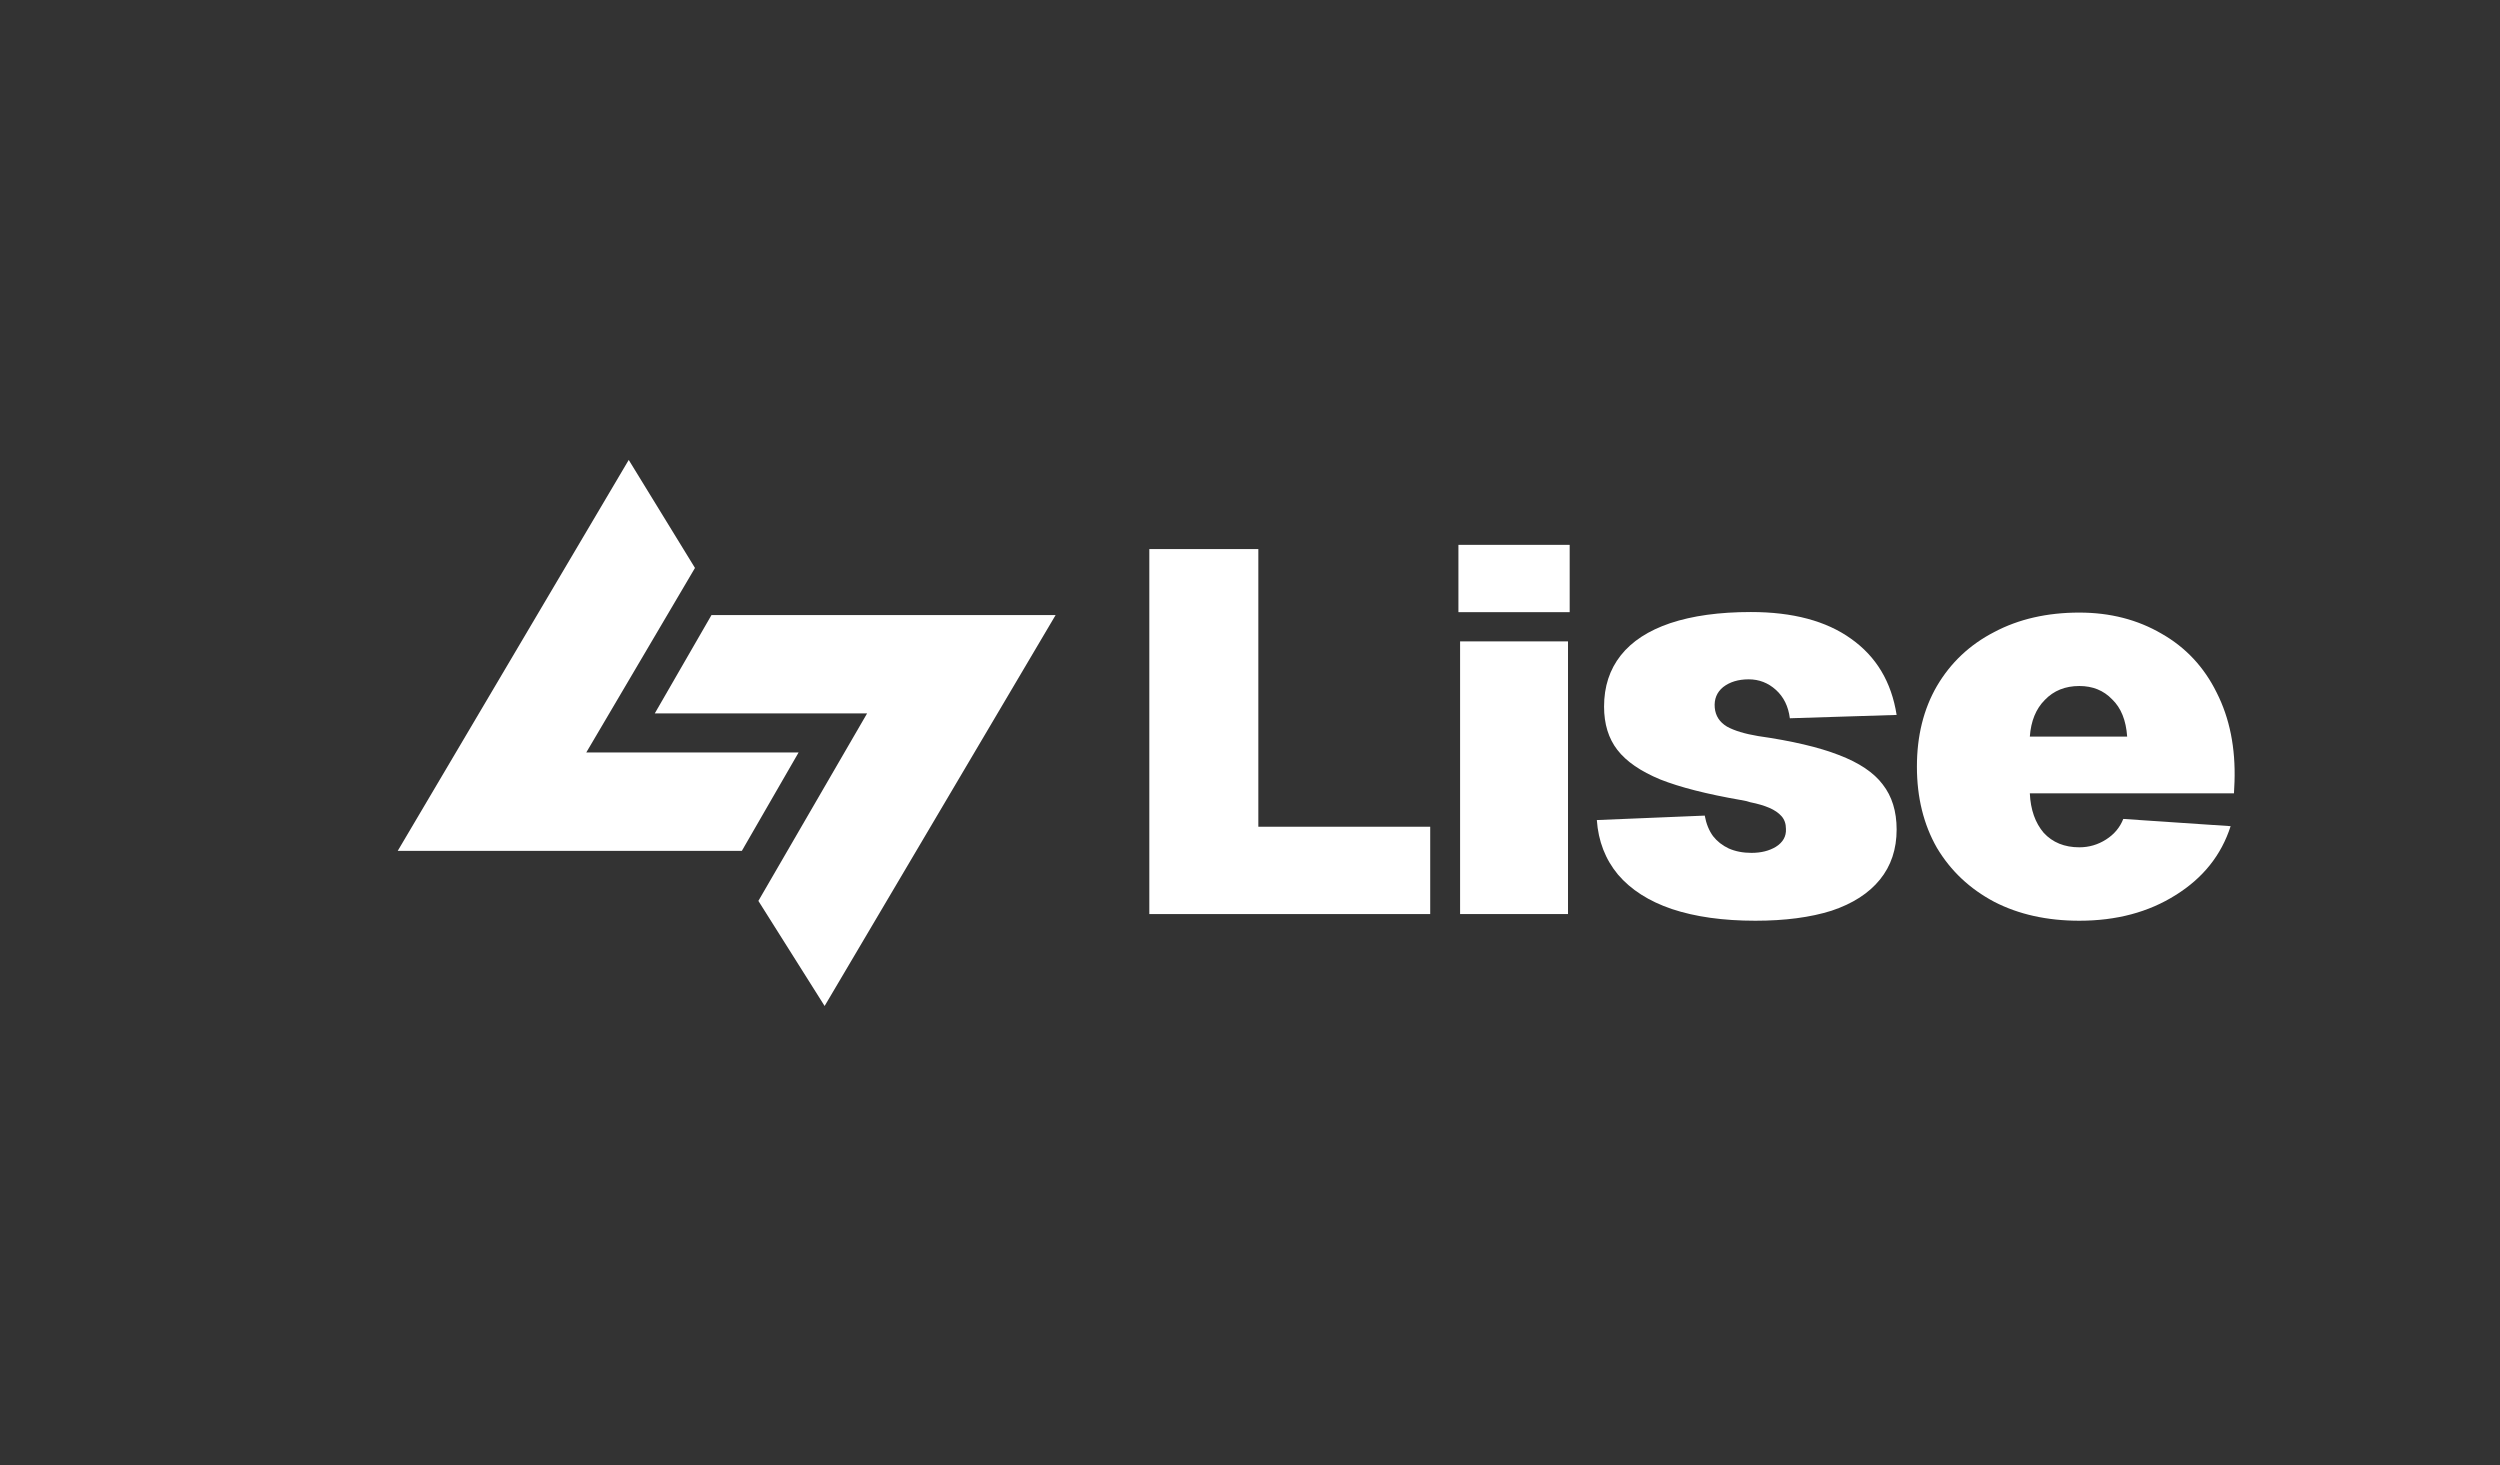
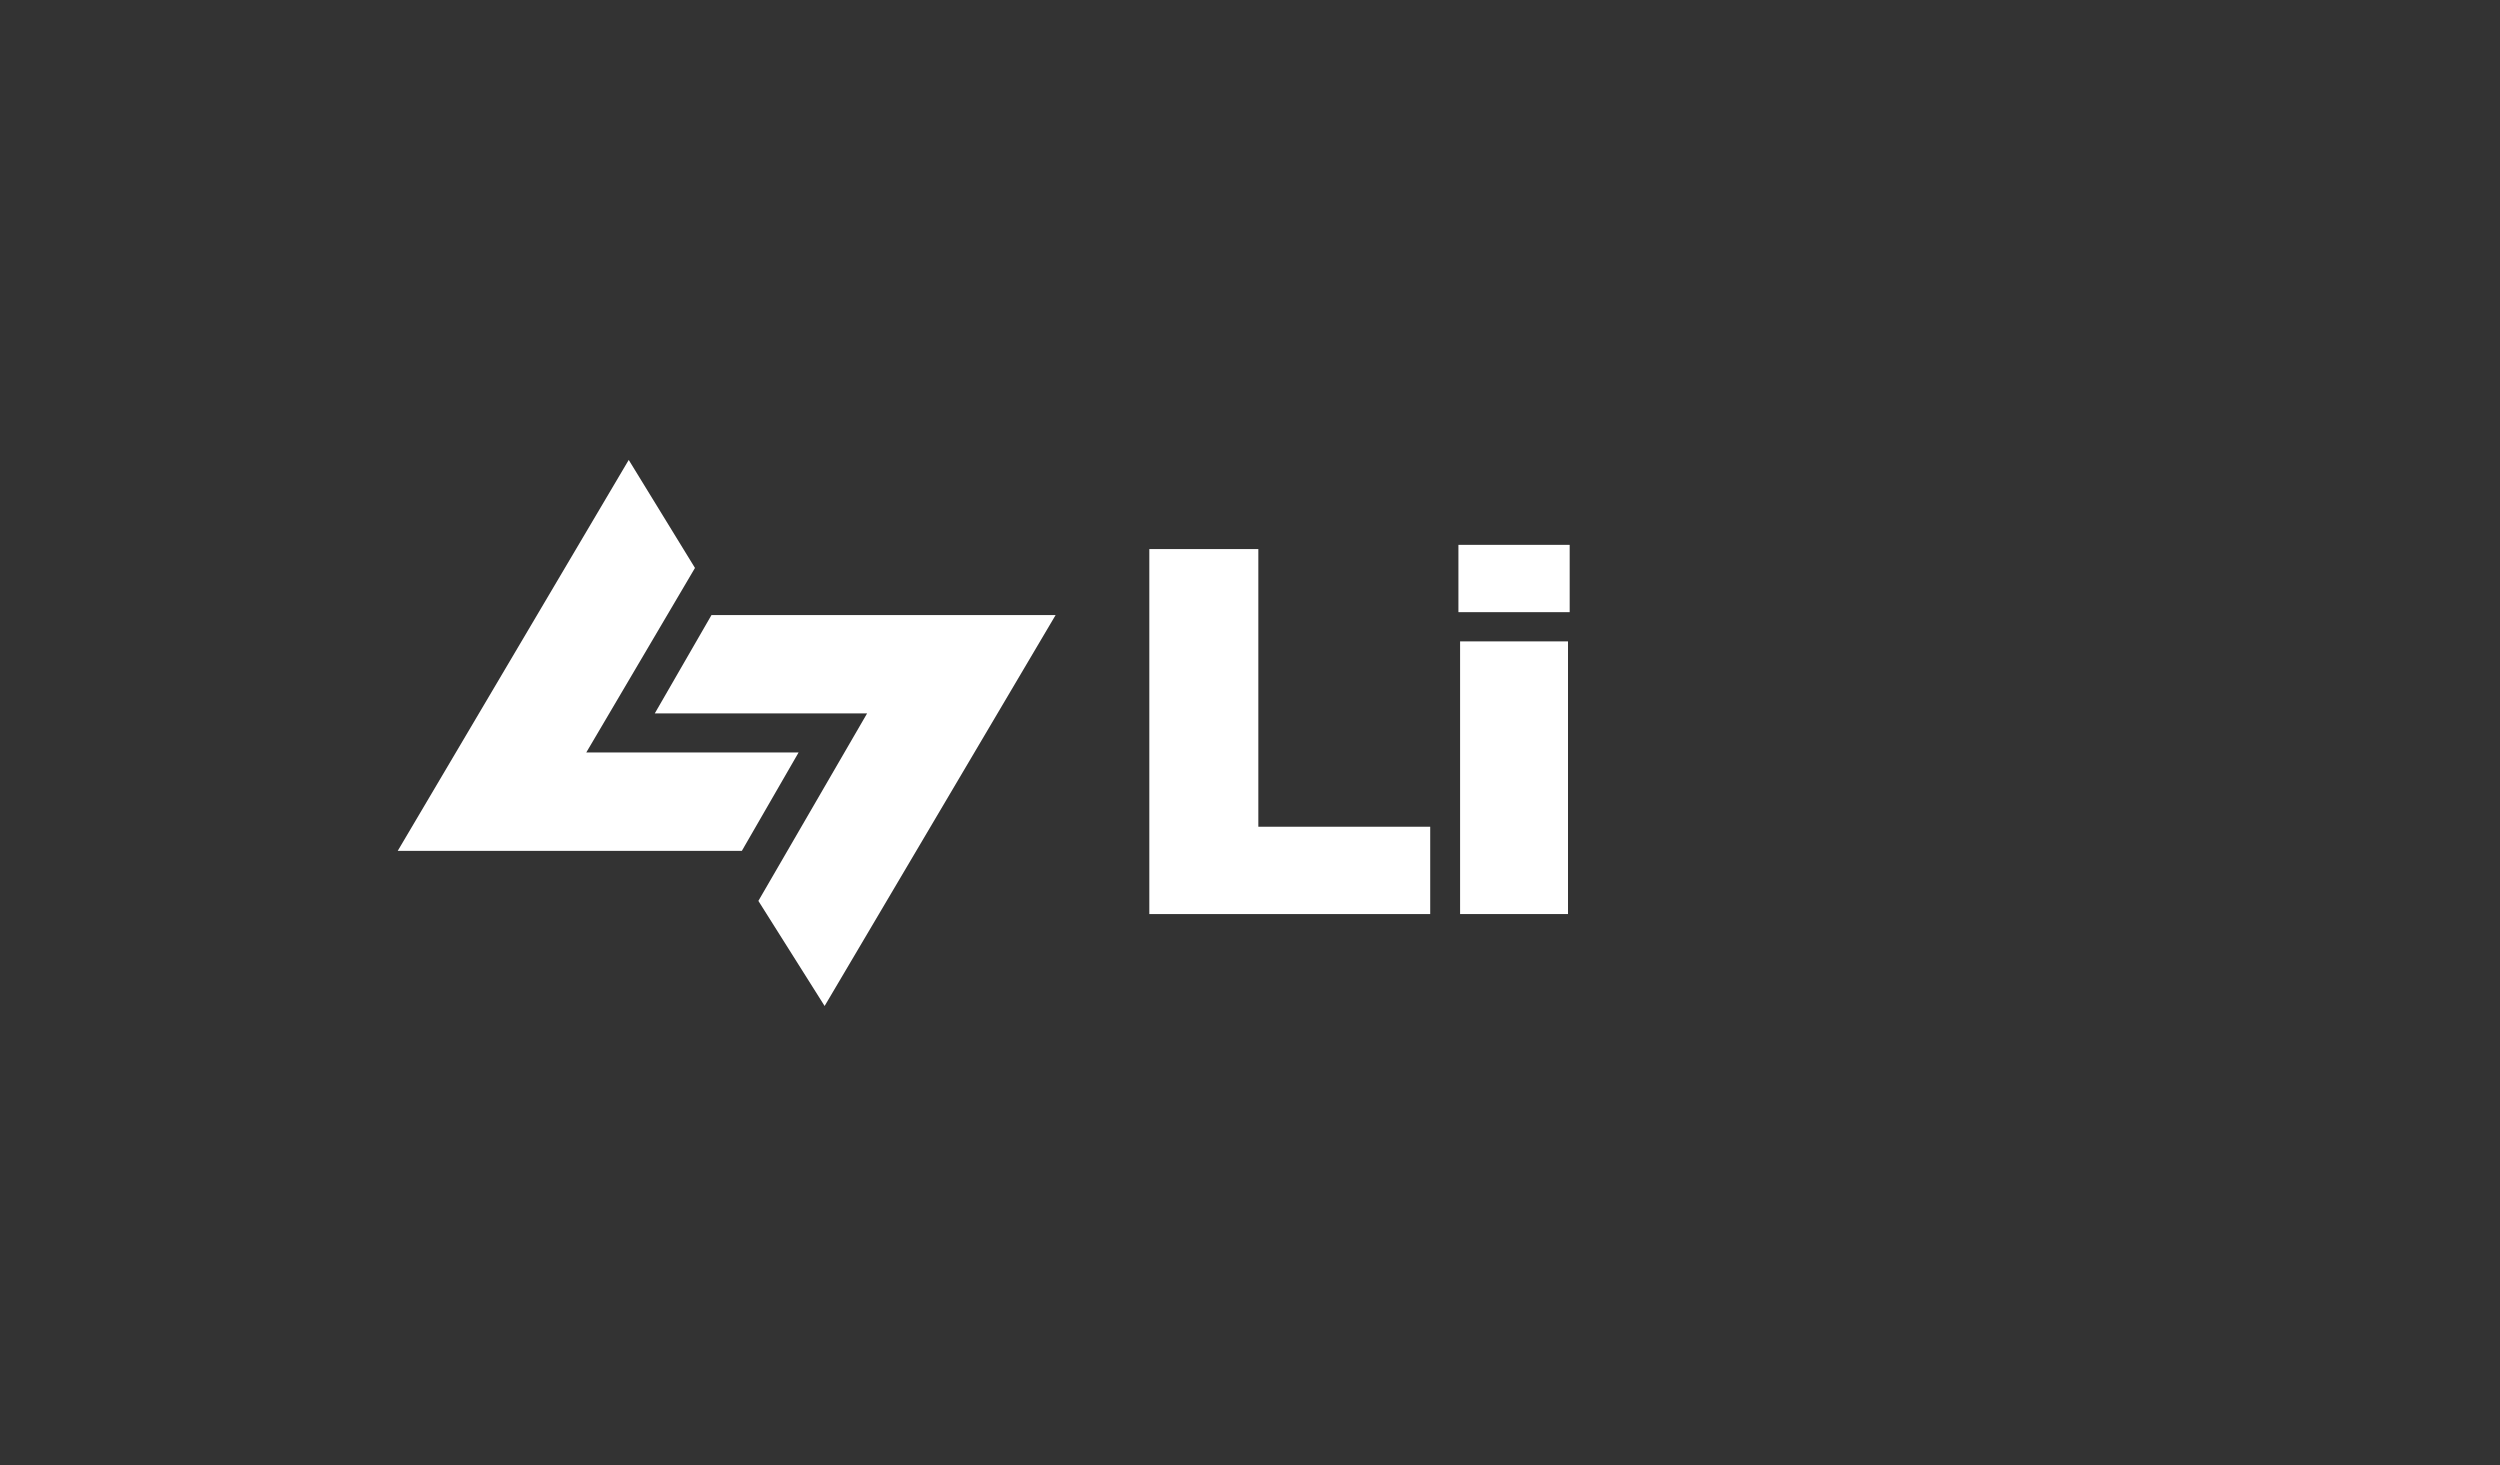
<svg xmlns="http://www.w3.org/2000/svg" width="4180" height="2450" viewBox="0 0 4180 2450" fill="none">
  <rect x="0" y="0" width="4180" height="2450" fill="#333333" stroke="none" />
  <path d="M1335.23 1258.16H980.23L1162 949.599L1051.24 769L665 1422.63H1240.38L1335.23 1258.16Z" fill="white" />
  <path d="M1094.77 1192.84H1449.77L1268 1506.3L1378.76 1682L1765 1028.37L1189.62 1028.37L1094.77 1192.84Z" fill="white" />
  <path d="M1921.66 918H2103.94V1490.17L1999.78 1382.29H2391.31V1528.3H1921.66V918Z" fill="white" />
  <path d="M2621.7 1072.4V1528.3H2441.28V1072.4H2621.7ZM2624.49 911V1023.53H2438.49V911H2624.49Z" fill="white" />
-   <path d="M2992.61 1200.94C2990.13 1181.1 2982.38 1165.29 2969.36 1153.51C2956.34 1141.73 2941.15 1135.84 2923.79 1135.84C2906.43 1135.84 2892.17 1140.18 2881.01 1148.86C2870.47 1157.54 2865.82 1169.01 2867.06 1183.27C2868.3 1196.91 2875.12 1207.45 2887.52 1214.89C2899.92 1221.71 2917.28 1226.98 2939.6 1230.7C2996.02 1238.76 3040.97 1249.3 3074.45 1262.32C3108.55 1275.34 3133.04 1291.77 3147.92 1311.61C3163.42 1331.45 3171.17 1356.56 3171.17 1386.94C3171.17 1419.8 3161.87 1447.7 3143.27 1470.64C3124.67 1493.58 3097.7 1510.94 3062.36 1522.72C3027.02 1533.88 2984.55 1539.46 2934.95 1539.46C2881.01 1539.46 2834.51 1532.95 2795.45 1519.93C2757.01 1506.91 2726.94 1487.69 2705.24 1462.27C2684.16 1436.85 2672.38 1406.47 2669.9 1371.13L2850.32 1363.69C2852.8 1377.33 2857.45 1388.8 2864.27 1398.1C2871.09 1406.78 2879.77 1413.6 2890.31 1418.56C2901.47 1423.52 2914.18 1426 2928.44 1426C2944.56 1426 2958.2 1422.59 2969.36 1415.77C2981.14 1408.33 2986.72 1398.41 2986.1 1386.01C2986.1 1377.33 2983.62 1370.2 2978.66 1364.62C2973.7 1359.04 2966.88 1354.39 2958.2 1350.67C2949.52 1346.95 2938.98 1343.85 2926.58 1341.37C2923.48 1340.13 2918.21 1338.89 2910.77 1337.65C2853.73 1327.73 2808.78 1316.26 2775.92 1303.24C2743.06 1289.6 2719.19 1273.17 2704.31 1253.95C2689.43 1234.73 2681.99 1210.55 2681.99 1181.41C2681.99 1147.93 2691.29 1119.41 2709.89 1095.85C2728.49 1072.29 2756.08 1054.31 2792.66 1041.91C2829.86 1029.51 2874.81 1023.31 2927.51 1023.31C2997.57 1023.31 3053.37 1038.19 3094.91 1067.95C3137.07 1097.71 3162.49 1140.18 3171.17 1195.36L2992.61 1200.94Z" fill="white" />
-   <path d="M3205.08 1281.85C3205.08 1230.39 3216.24 1185.44 3238.56 1147C3261.5 1107.94 3293.43 1077.87 3334.35 1056.79C3375.27 1035.09 3422.7 1024.24 3476.64 1024.24C3528.1 1024.24 3573.98 1036.02 3614.28 1059.58C3654.58 1082.52 3685.27 1115.38 3706.35 1158.16C3728.05 1200.94 3737.97 1250.54 3736.11 1306.96L3735.18 1326.49H3393.87C3395.11 1353.77 3402.86 1375.78 3417.12 1392.52C3432 1408.64 3451.84 1416.7 3476.64 1416.7C3492.76 1416.7 3507.64 1412.36 3521.28 1403.68C3534.92 1395 3544.53 1383.53 3550.11 1369.27L3729.6 1381.36C3714.1 1429.72 3683.41 1468.16 3637.53 1496.68C3592.27 1525.2 3538.64 1539.46 3476.64 1539.46C3422.7 1539.46 3375.27 1528.92 3334.35 1507.84C3293.43 1486.14 3261.5 1456.07 3238.56 1417.63C3216.24 1378.57 3205.08 1333.31 3205.08 1281.85ZM3556.62 1231.63C3554.76 1204.35 3546.39 1183.58 3531.51 1169.32C3517.25 1154.44 3498.96 1147 3476.64 1147C3453.08 1147 3433.86 1154.75 3418.98 1170.25C3404.1 1185.13 3395.73 1205.59 3393.87 1231.63H3556.62Z" fill="white" />
</svg>